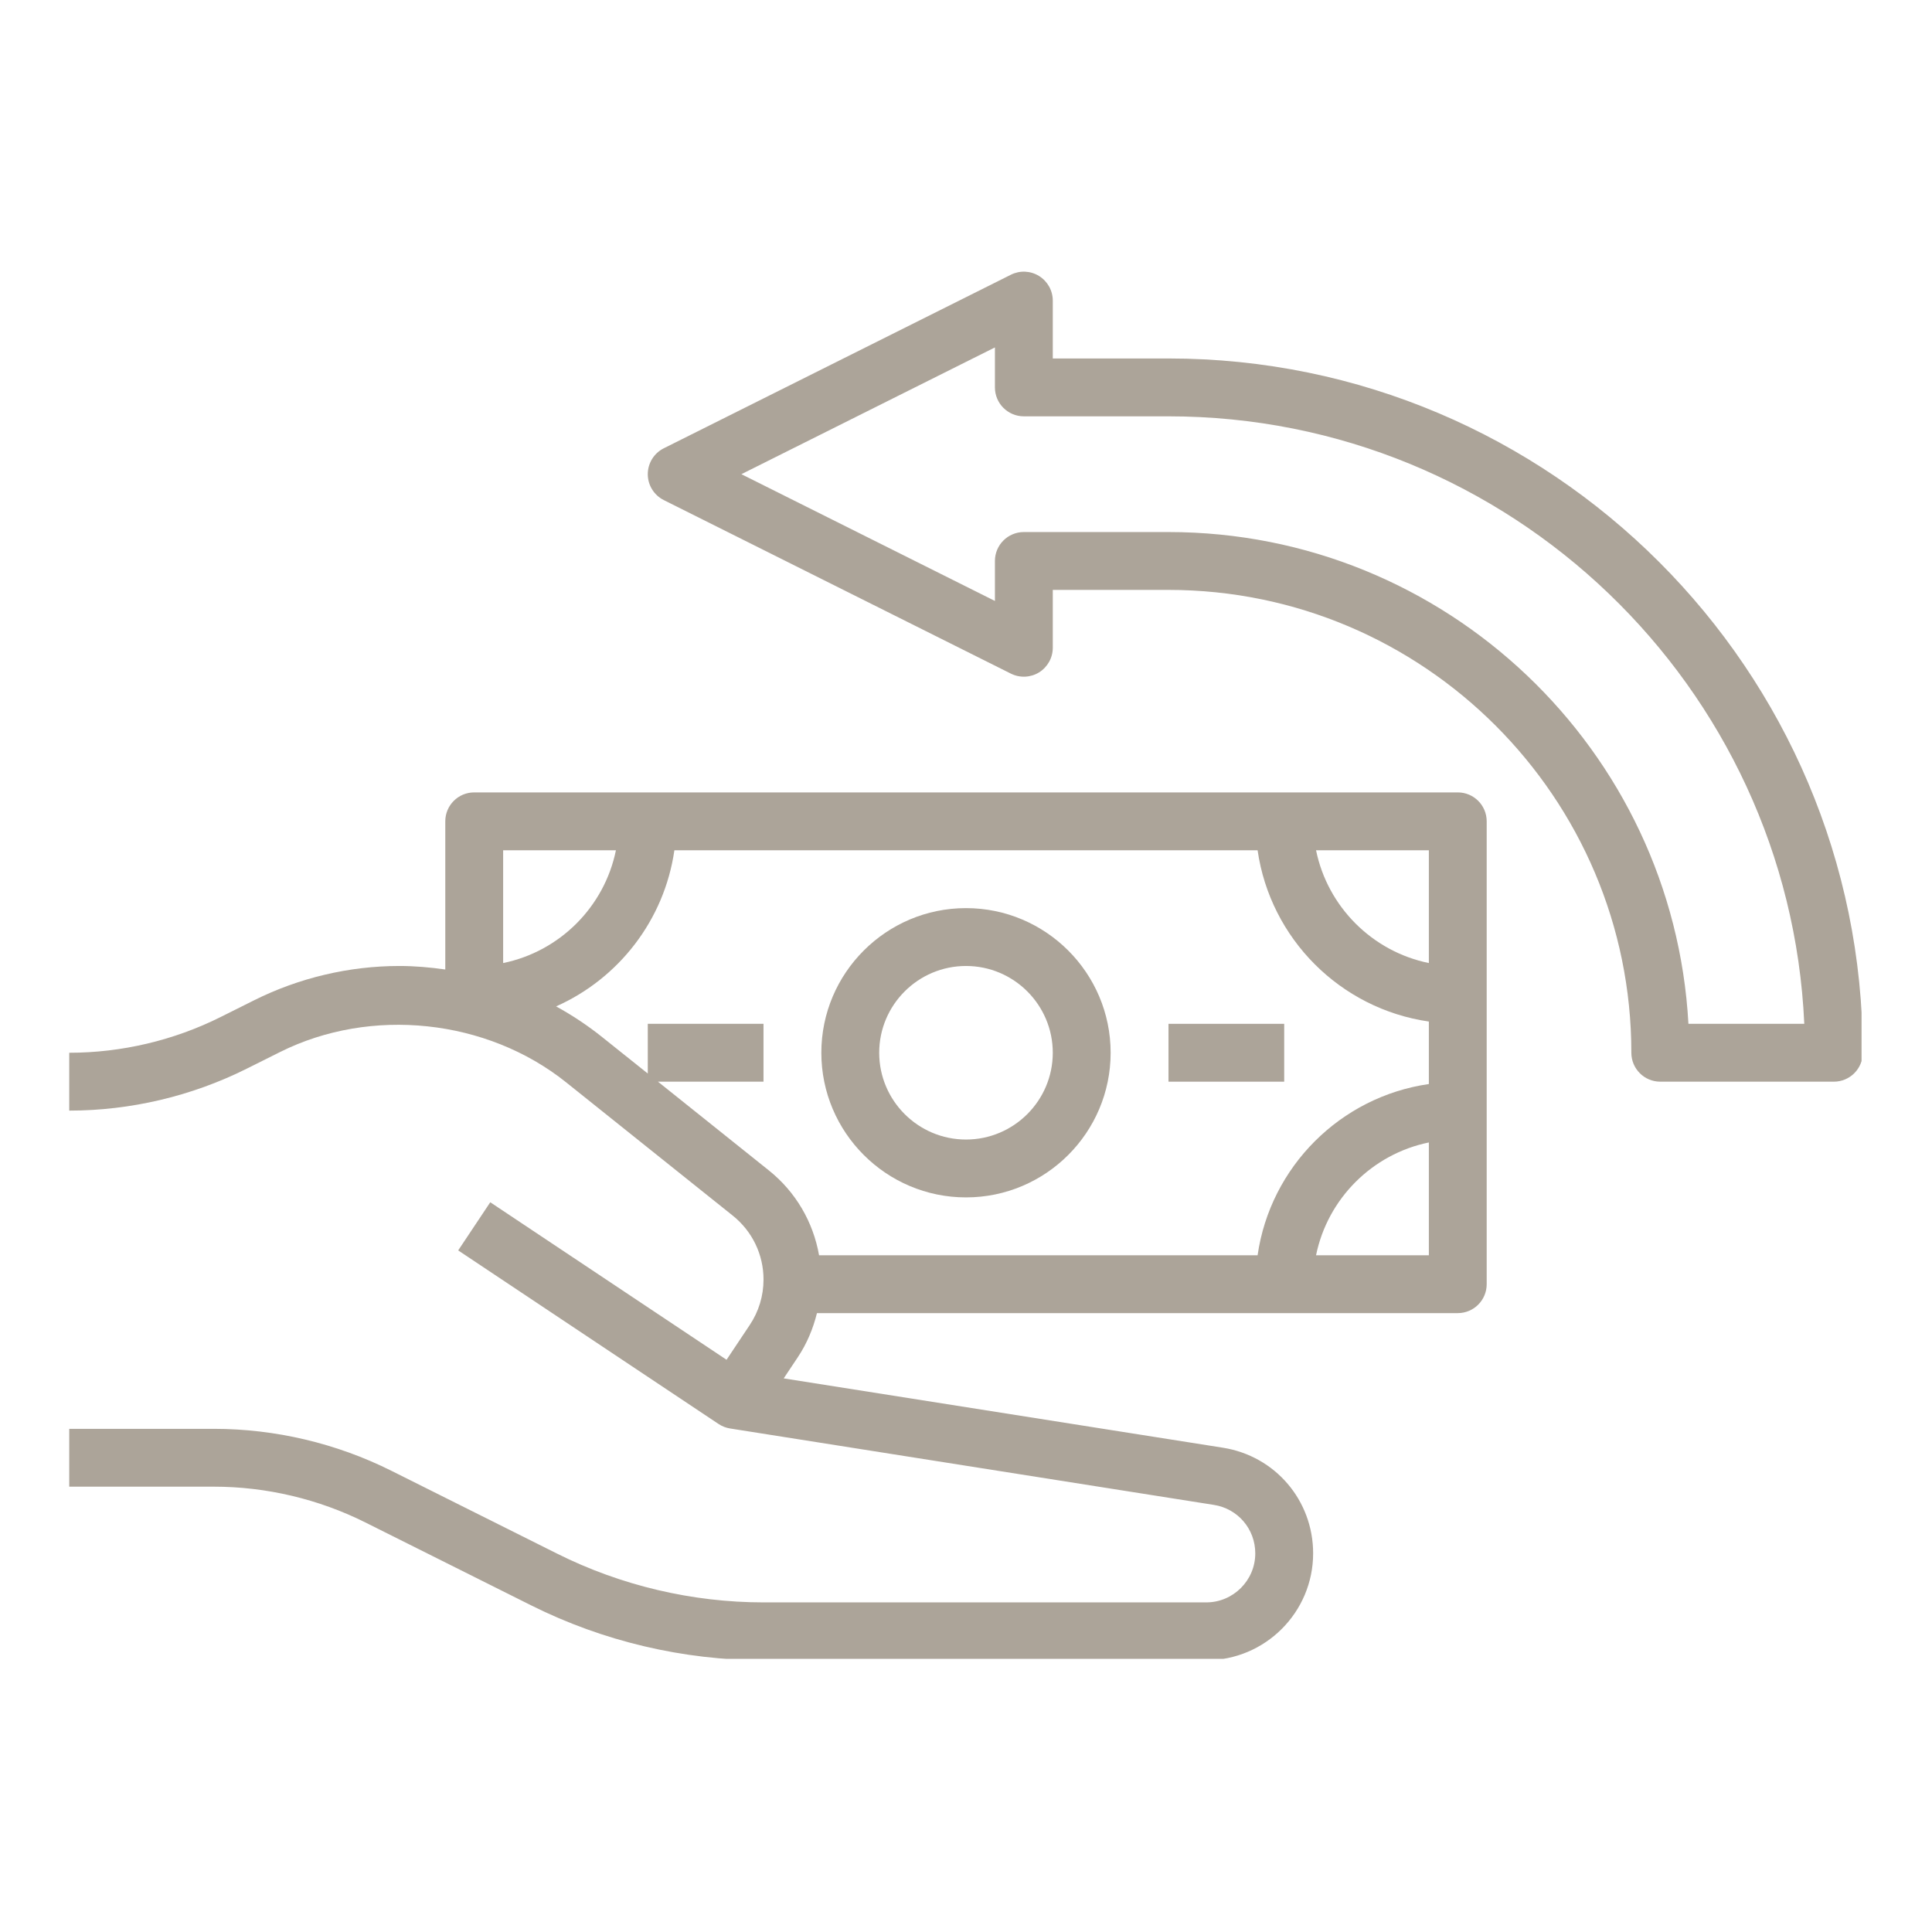
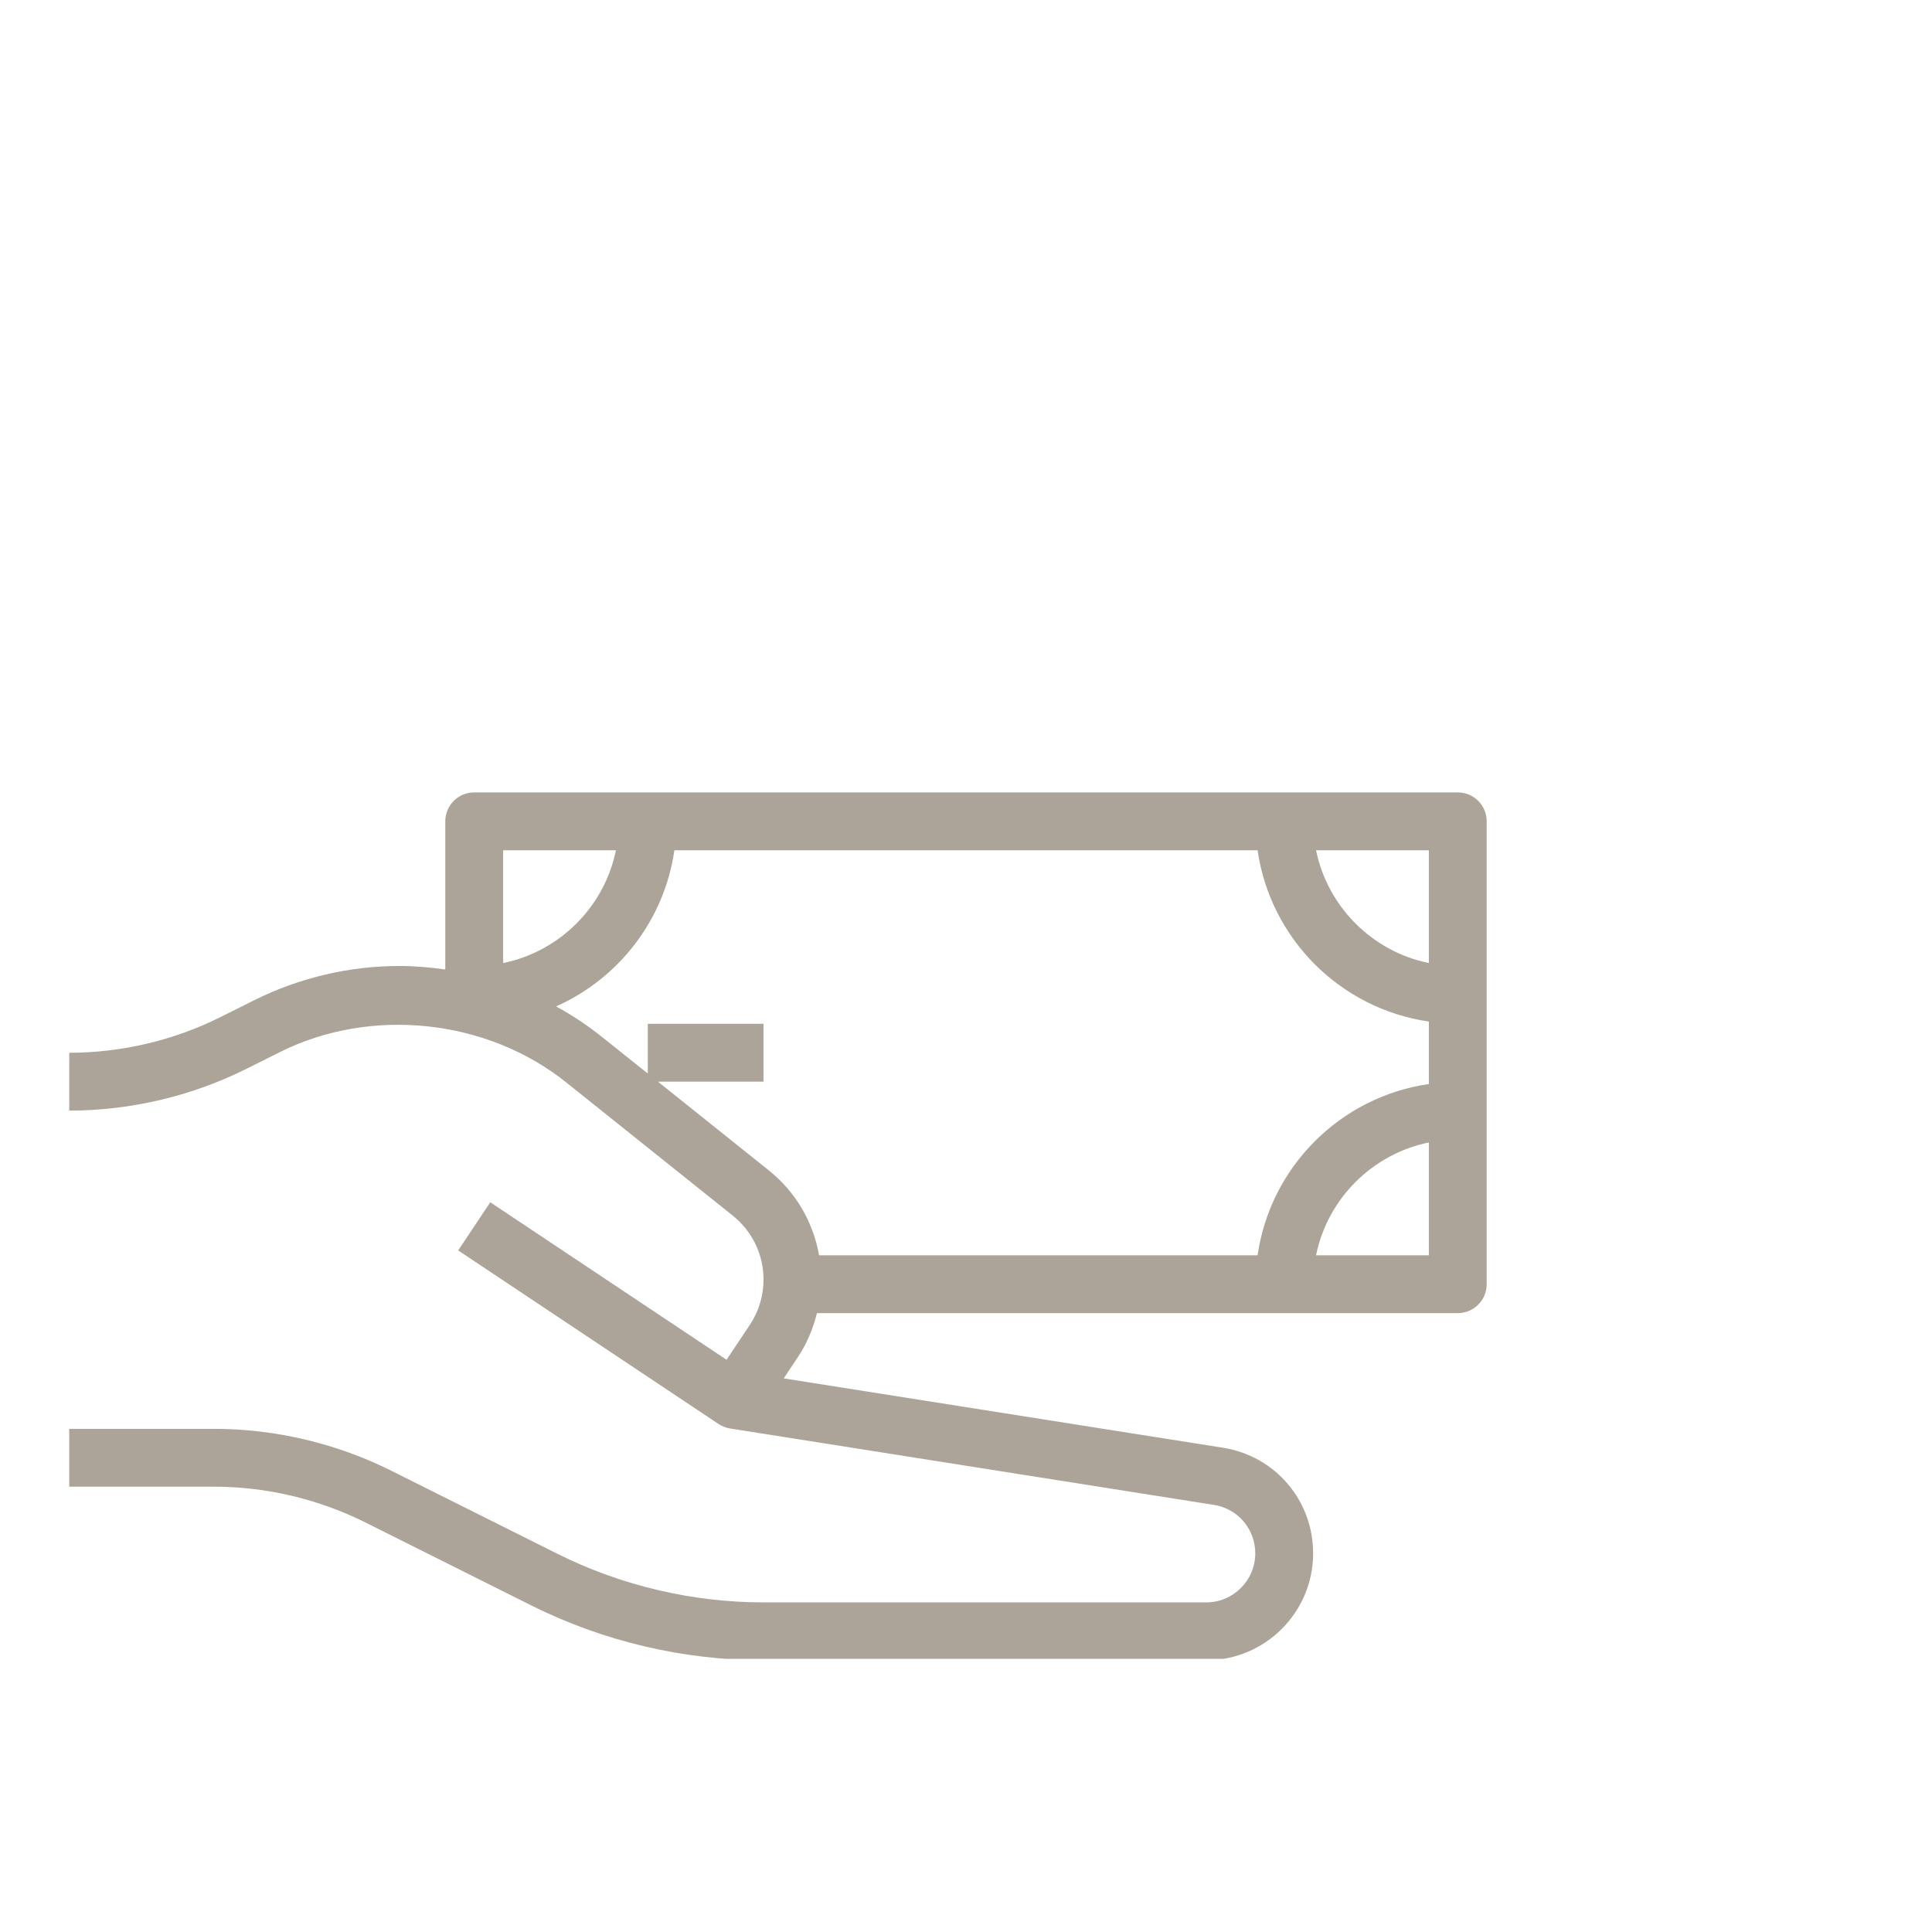
<svg xmlns="http://www.w3.org/2000/svg" version="1.0" preserveAspectRatio="xMidYMid meet" height="500" viewBox="0 0 375 375" zoomAndPan="magnify" width="500">
  <defs>
    <clipPath id="a92a08ab80">
      <path clip-rule="nonzero" d="M 13.328 153 L 289 153 L 289 321.984 L 13.328 321.984 Z M 13.328 153" />
    </clipPath>
    <clipPath id="e530325702">
-       <path clip-rule="nonzero" d="M 125 52.734 L 361.328 52.734 L 361.328 210 L 125 210 Z M 125 52.734" />
-     </clipPath>
+       </clipPath>
  </defs>
  <g clip-path="url(#a92a08ab80)">
    <path fill-rule="nonzero" fill-opacity="1" d="M 158.57 254.875 L 282.953 254.875 C 286.059 254.875 288.566 252.359 288.566 249.258 L 288.566 159.418 C 288.566 156.32 286.059 153.805 282.953 153.805 L 92.043 153.805 C 88.938 153.805 86.43 156.32 86.43 159.418 L 86.43 188.18 C 83.488 187.758 80.516 187.496 77.523 187.496 C 67.793 187.496 58.043 189.797 49.336 194.148 L 42.832 197.398 C 33.754 201.941 23.59 204.34 13.438 204.34 L 13.438 215.57 C 25.32 215.57 37.223 212.762 47.859 207.445 L 54.363 204.195 C 72.016 195.379 94.484 197.766 109.875 210.074 L 142.234 235.957 C 146.027 238.996 148.199 243.516 148.199 248.359 C 148.199 251.512 147.277 254.559 145.527 257.176 L 141.023 263.93 L 95.16 233.359 L 88.934 242.703 L 139.469 276.391 C 140.129 276.836 140.895 277.137 141.703 277.266 L 235.609 292.098 C 240.27 292.828 243.648 296.785 243.648 301.508 C 243.648 306.75 239.375 311.023 234.125 311.023 L 148.195 311.023 C 134.371 311.023 120.527 307.758 108.164 301.574 L 75.934 285.461 C 65.301 280.141 53.395 277.336 41.516 277.336 L 13.438 277.336 L 13.438 288.562 L 41.516 288.562 C 51.668 288.562 61.828 290.961 70.91 295.504 L 103.141 311.621 C 117.059 318.578 132.633 322.254 148.195 322.254 L 234.125 322.254 C 245.57 322.254 254.879 312.945 254.879 301.508 C 254.879 291.227 247.512 282.605 237.363 281 L 152.117 267.543 L 154.871 263.41 C 156.621 260.785 157.824 257.891 158.57 254.875 Z M 255.445 243.645 C 257.688 232.66 266.355 223.992 277.34 221.75 L 277.34 243.645 Z M 277.34 186.926 C 266.355 184.688 257.688 176.016 255.445 165.035 L 277.34 165.035 Z M 119.551 165.035 C 117.312 176.016 108.641 184.688 97.66 186.926 L 97.66 165.035 Z M 149.25 227.188 L 127.711 209.953 L 148.195 209.953 L 148.195 198.723 L 125.734 198.723 L 125.734 208.375 L 116.895 201.309 C 114.082 199.055 111.078 197.062 107.941 195.34 C 120.062 189.949 128.945 178.605 130.898 165.039 L 244.098 165.039 C 246.574 182.215 260.16 195.805 277.34 198.281 L 277.34 210.41 C 260.16 212.887 246.574 226.473 244.098 243.648 L 158.98 243.648 C 157.844 237.203 154.465 231.363 149.25 227.188 Z M 149.25 227.188" fill="#aca499" />
  </g>
-   <path fill-rule="nonzero" fill-opacity="1" d="M 187.5 232.414 C 202.98 232.414 215.574 219.82 215.574 204.34 C 215.574 188.859 202.98 176.266 187.5 176.266 C 172.02 176.266 159.422 188.859 159.422 204.34 C 159.422 219.82 172.02 232.414 187.5 232.414 Z M 187.5 187.496 C 196.785 187.496 204.344 195.051 204.344 204.34 C 204.344 213.625 196.785 221.184 187.5 221.184 C 178.211 221.184 170.652 213.625 170.652 204.34 C 170.652 195.051 178.211 187.496 187.5 187.496 Z M 187.5 187.496" fill="#aca499" />
-   <path fill-rule="nonzero" fill-opacity="1" d="M 226.805 198.723 L 249.262 198.723 L 249.262 209.953 L 226.805 209.953 Z M 226.805 198.723" fill="#aca499" />
  <g clip-path="url(#e530325702)">
    <path fill-rule="nonzero" fill-opacity="1" d="M 226.805 69.578 L 204.344 69.578 L 204.344 58.352 C 204.344 56.402 203.332 54.598 201.676 53.57 C 200.02 52.543 197.953 52.453 196.215 53.324 L 128.832 87.016 C 126.934 87.969 125.734 89.91 125.734 92.039 C 125.734 94.168 126.934 96.109 128.84 97.066 L 196.219 130.754 C 197.965 131.621 200.031 131.531 201.684 130.508 C 203.332 129.48 204.344 127.68 204.344 125.73 L 204.344 114.5 L 226.805 114.5 C 276.34 114.5 316.645 154.805 316.645 204.34 C 316.645 207.438 319.152 209.953 322.258 209.953 L 355.949 209.953 C 359.055 209.953 361.562 207.438 361.562 204.34 C 361.562 130.035 301.105 69.578 226.805 69.578 Z M 327.723 198.723 C 324.797 145.594 280.652 103.27 226.805 103.27 L 198.727 103.27 C 195.625 103.27 193.113 105.785 193.113 108.883 L 193.113 116.645 L 143.902 92.039 L 193.113 67.434 L 193.113 75.195 C 193.113 78.293 195.625 80.809 198.727 80.809 L 226.805 80.809 C 293.039 80.809 347.258 133.207 350.211 198.723 Z M 327.723 198.723" fill="#aca499" />
  </g>
</svg>